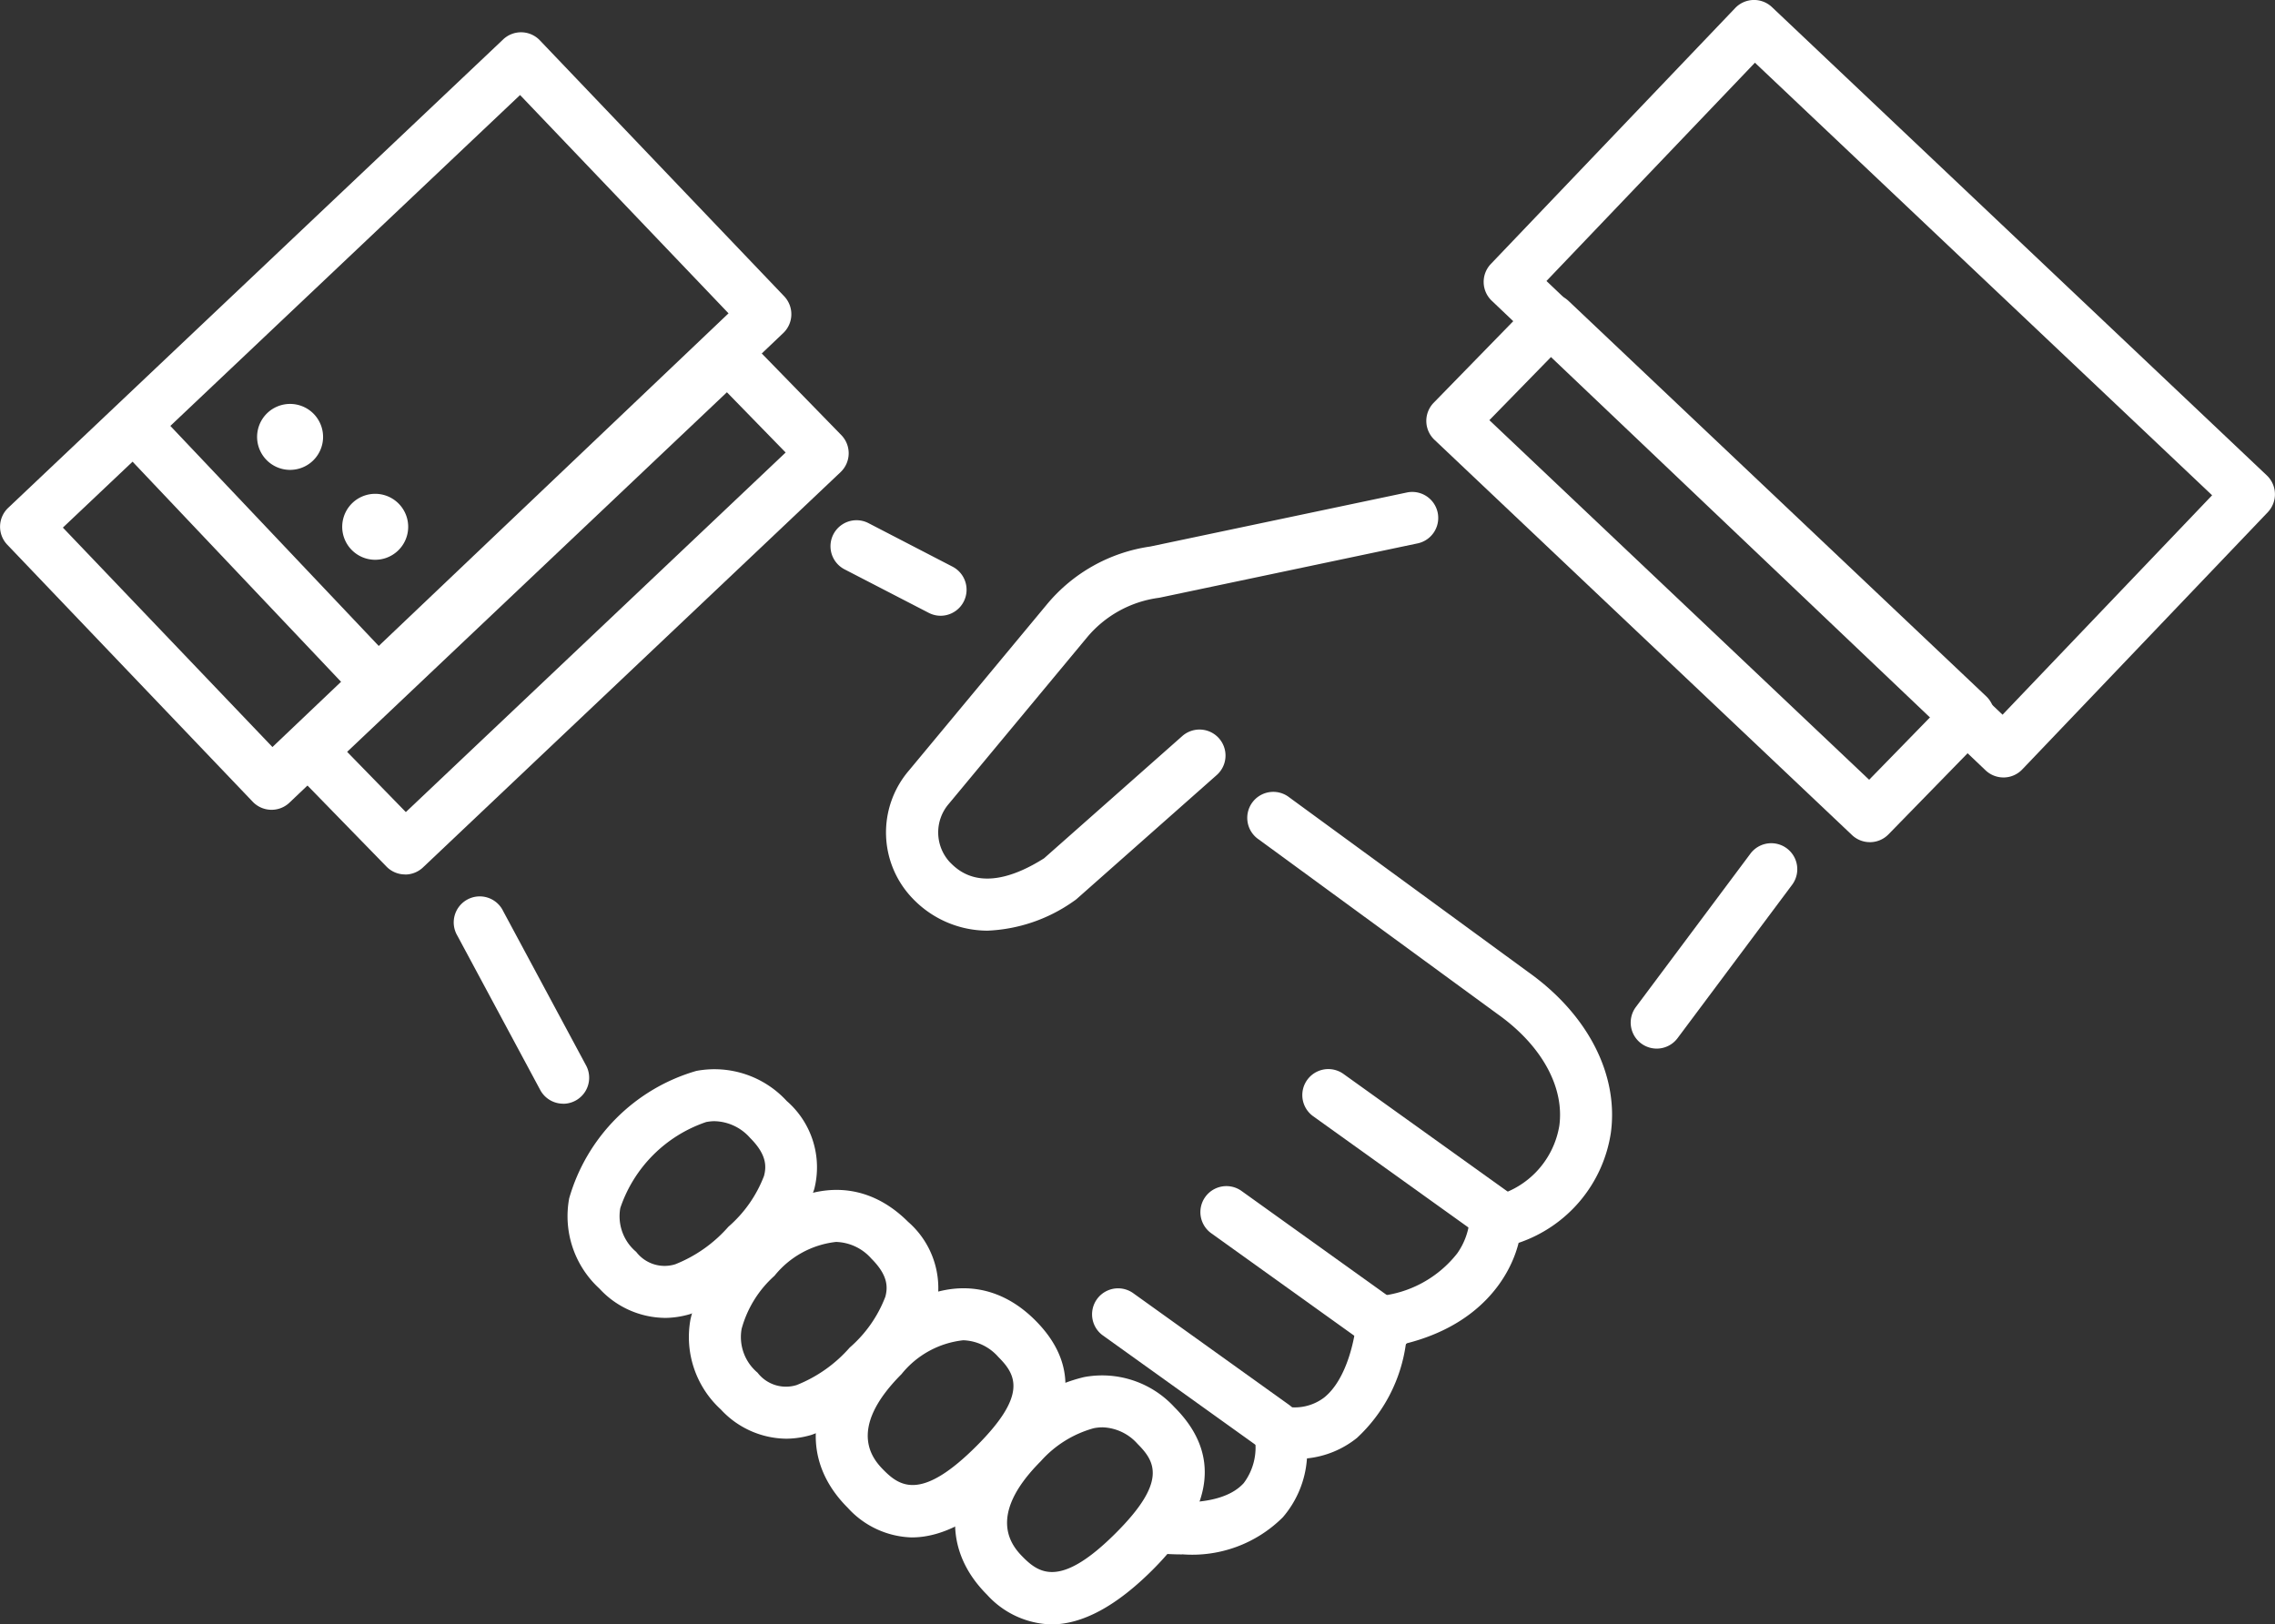
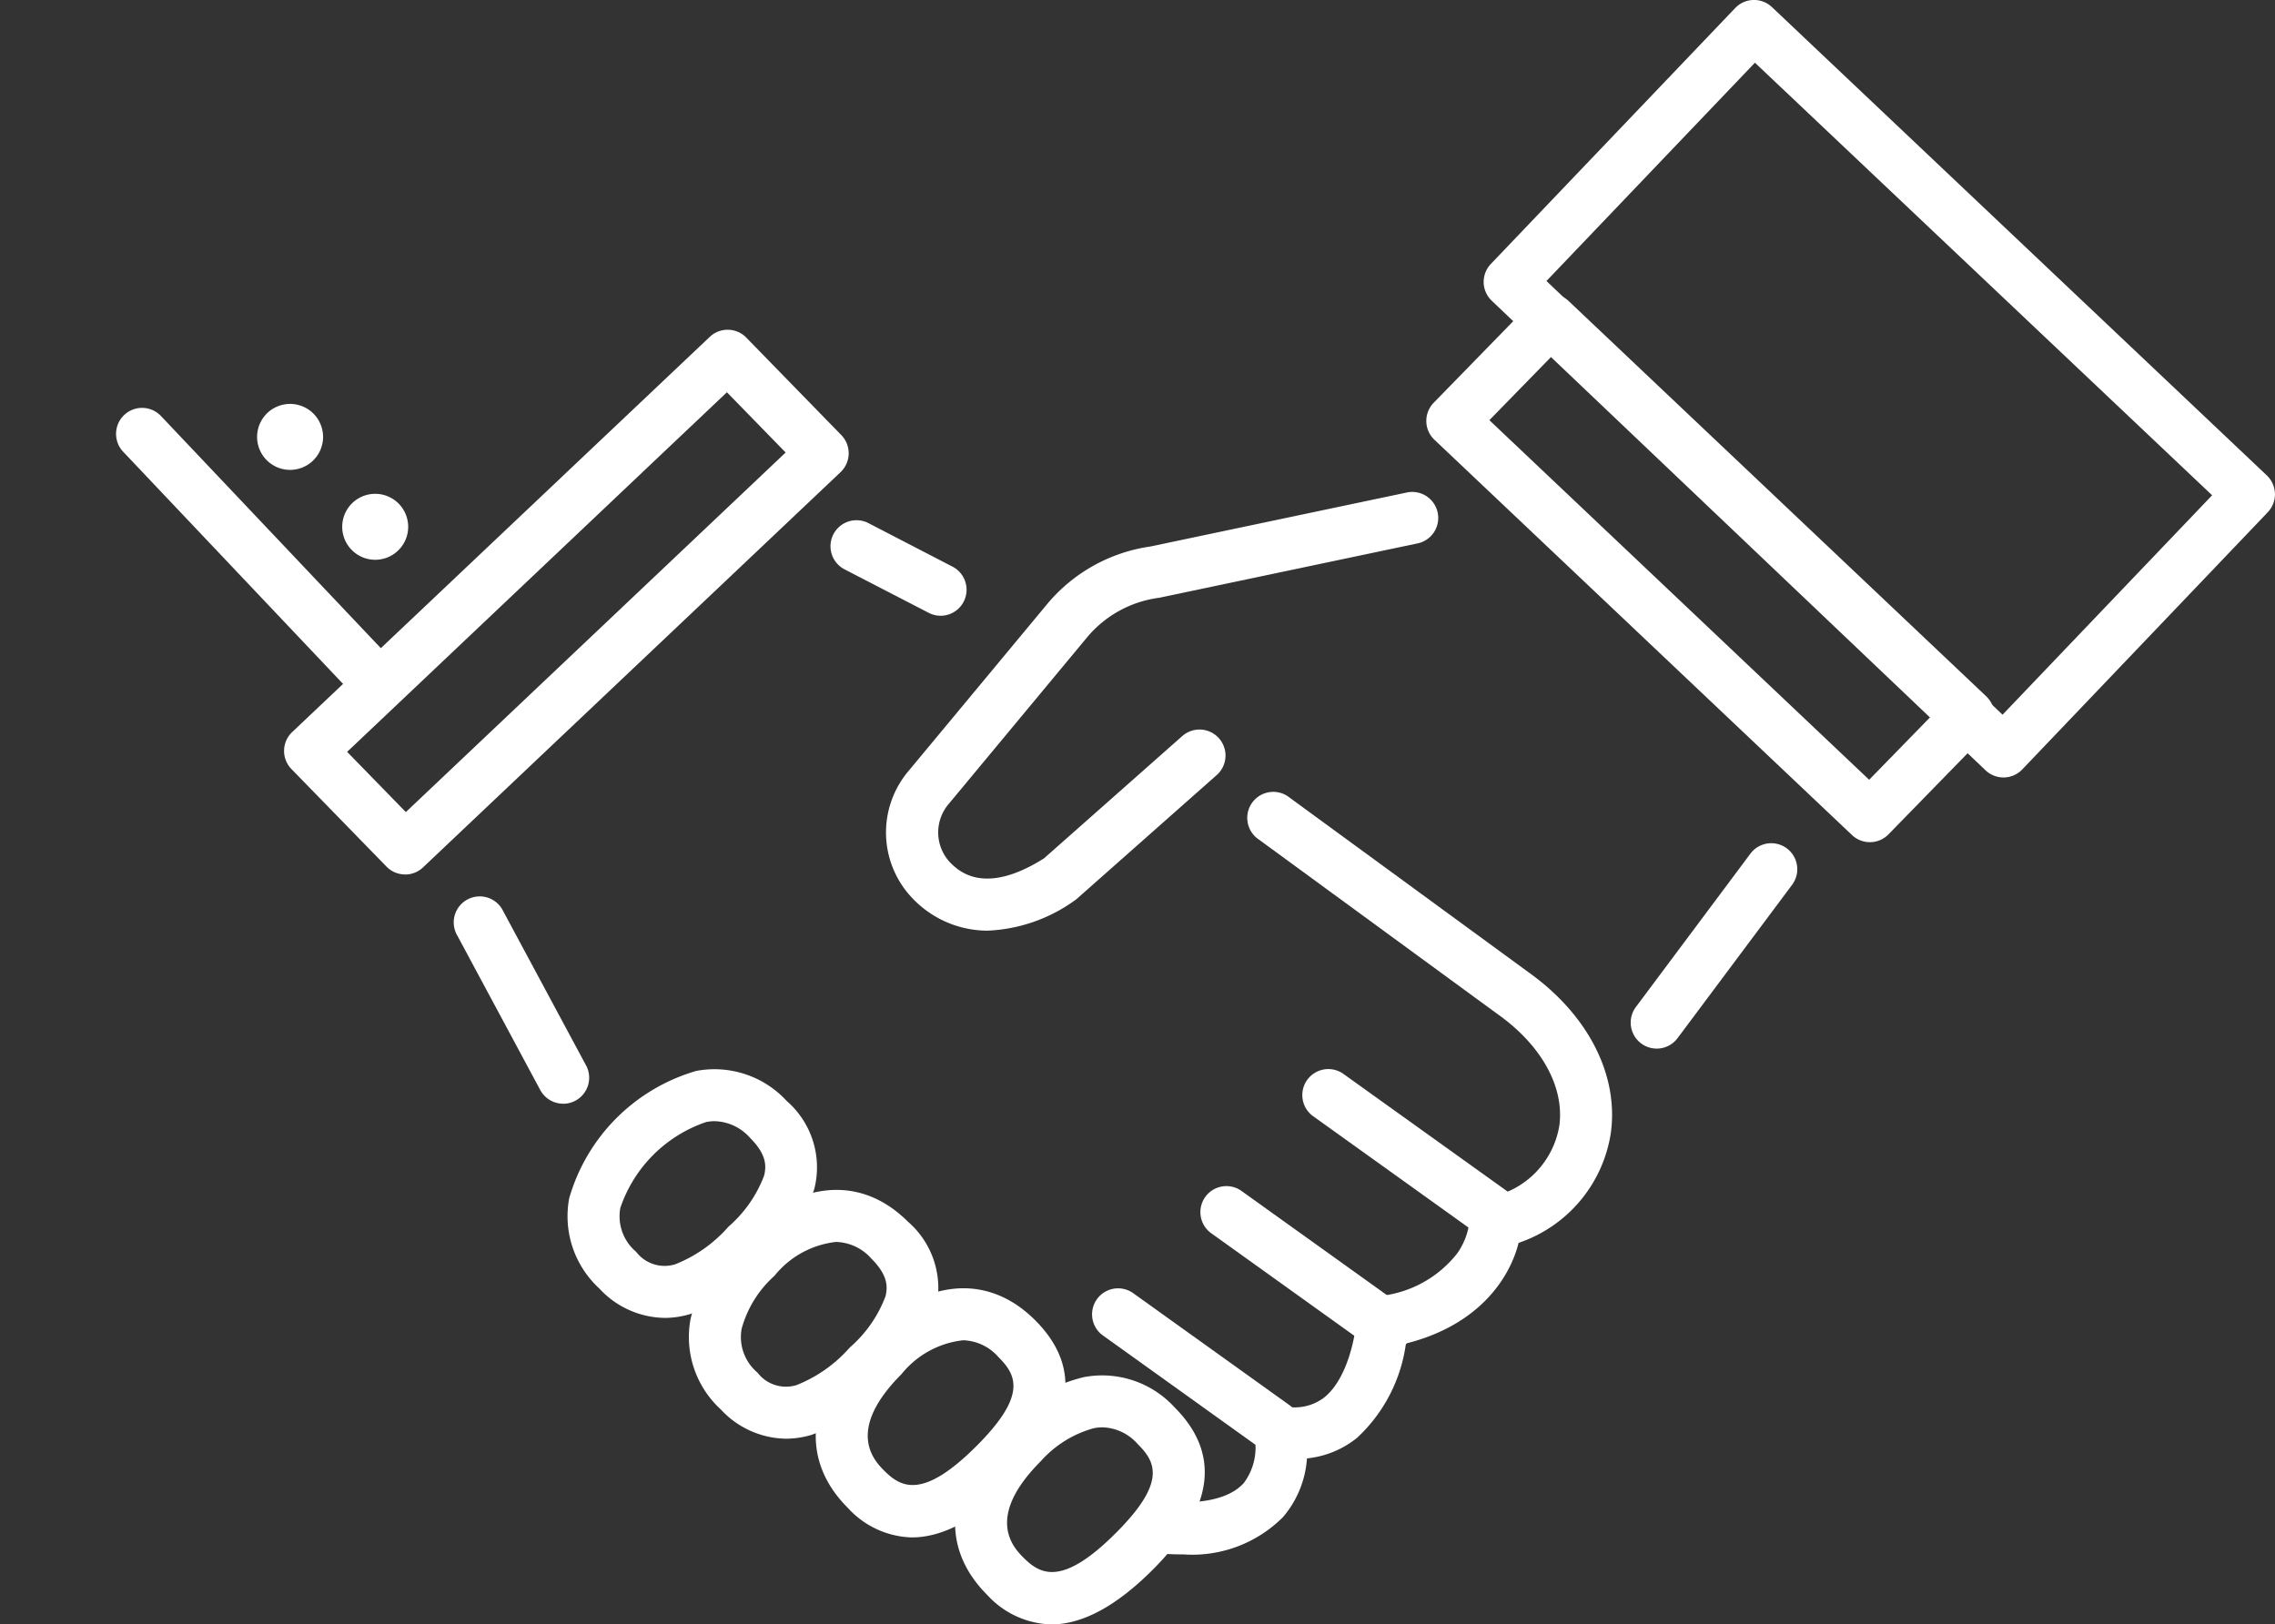
<svg xmlns="http://www.w3.org/2000/svg" width="111.325" height="79.505" viewBox="0 0 111.325 79.505">
  <rect x="0" y="0" width="111.325" height="79.505" fill="#333333" stroke="none" />
  <defs>
    <clipPath id="clip-path">
      <rect id="長方形_1704" data-name="長方形 1704" width="111.325" height="79.505" fill="#fff" />
    </clipPath>
  </defs>
  <g id="グループ_1663" data-name="グループ 1663" clip-path="url(#clip-path)">
    <path id="パス_67982" data-name="パス 67982" d="M101.516,75.085a5.076,5.076,0,0,1-3.662-1.576,4.657,4.657,0,0,1-.185-6.258l6.754-8.134a8.058,8.058,0,0,1,5.061-2.834l12.579-2.649a1.273,1.273,0,0,1,.524,2.491l-12.621,2.657c-.029.006-.058.011-.088.015a5.519,5.519,0,0,0-3.5,1.946l-6.754,8.134a2.146,2.146,0,0,0,.042,2.847c.413.419,1.66,1.689,4.619-.18l6.763-5.983a1.273,1.273,0,0,1,1.687,1.907L105.9,73.517a1.3,1.3,0,0,1-.154.117,7.855,7.855,0,0,1-4.231,1.451" transform="translate(-53.195 -29.534)" fill="#fff" />
    <path id="パス_67983" data-name="パス 67983" d="M66.579,128.7a4.414,4.414,0,0,1-3.179-1.432,4.8,4.8,0,0,1-1.481-4.422,9.109,9.109,0,0,1,6.219-6.233,4.8,4.8,0,0,1,4.425,1.471A4.3,4.3,0,0,1,73.91,122.4a8.4,8.4,0,0,1-2.4,3.636,8.974,8.974,0,0,1-3.68,2.481,4.454,4.454,0,0,1-1.251.185m2.475-9.63a2.309,2.309,0,0,0-.434.043,6.707,6.707,0,0,0-4.2,4.208,2.274,2.274,0,0,0,.777,2.146,1.75,1.75,0,0,0,1.913.607,6.778,6.778,0,0,0,2.6-1.837,6.232,6.232,0,0,0,1.742-2.487c.122-.463.137-1.046-.683-1.863a2.388,2.388,0,0,0-1.713-.815" transform="translate(-34.066 -64.197)" fill="#fff" />
    <path id="パス_67984" data-name="パス 67984" d="M79.8,141.87a4.413,4.413,0,0,1-3.179-1.432,4.8,4.8,0,0,1-1.481-4.422,7.728,7.728,0,0,1,2.306-3.918c2.869-2.875,5.987-3.191,8.338-.844a4.3,4.3,0,0,1,1.346,4.315,8.4,8.4,0,0,1-2.4,3.636,8.967,8.967,0,0,1-3.679,2.481,4.441,4.441,0,0,1-1.251.185m2.465-9.632a4.5,4.5,0,0,0-3.017,1.658,5.385,5.385,0,0,0-1.608,2.595,2.274,2.274,0,0,0,.778,2.146,1.752,1.752,0,0,0,1.913.607,6.782,6.782,0,0,0,2.6-1.837,6.229,6.229,0,0,0,1.742-2.487c.122-.463.137-1.046-.683-1.863a2.392,2.392,0,0,0-1.722-.818" transform="translate(-41.349 -71.454)" fill="#fff" />
    <path id="パス_67985" data-name="パス 67985" d="M93.6,152.611a4.391,4.391,0,0,1-3.136-1.449c-2.352-2.347-2.043-5.465.826-8.341s5.988-3.191,8.339-.844h0c2.287,2.281,1.932,4.956-1.055,7.95-1.784,1.788-3.447,2.683-4.973,2.683m2.508-9.649a4.5,4.5,0,0,0-3.017,1.658c-2.784,2.79-1.313,4.258-.83,4.74.8.794,1.866,1.419,4.509-1.231,2.5-2.5,1.926-3.485,1.059-4.35a2.392,2.392,0,0,0-1.722-.818" transform="translate(-48.978 -77.362)" fill="#fff" />
    <path id="パス_67986" data-name="パス 67986" d="M108.782,162.091a4.391,4.391,0,0,1-3.137-1.448c-2.352-2.348-2.043-5.465.826-8.341a7.738,7.738,0,0,1,3.913-2.315,4.8,4.8,0,0,1,4.425,1.471c2.287,2.282,1.932,4.957-1.055,7.951-1.785,1.788-3.447,2.683-4.973,2.683m2.517-9.647a2.278,2.278,0,0,0-.434.043,5.379,5.379,0,0,0-2.591,1.613c-2.785,2.79-1.314,4.257-.831,4.74.8.793,1.865,1.419,4.509-1.231,2.5-2.5,1.926-3.485,1.059-4.35a2.388,2.388,0,0,0-1.713-.815" transform="translate(-57.341 -82.585)" fill="#fff" />
    <path id="パス_67987" data-name="パス 67987" d="M125.885,123.663q-.585,0-1.222-.057a1.273,1.273,0,1,1,.227-2.535c1.942.173,3.33-.137,4.016-.9a2.9,2.9,0,0,0,.533-2.247,1.279,1.279,0,0,1,1.445-1.514,2.378,2.378,0,0,0,1.957-.426c1.155-.926,1.531-3.045,1.578-3.783a1.276,1.276,0,0,1,1.063-1.178,5.527,5.527,0,0,0,3.869-2.093,3.4,3.4,0,0,0,.6-1.559,1.3,1.3,0,0,1,.982-1.19,4.274,4.274,0,0,0,3.415-3.5c.256-1.895-.87-3.934-3.009-5.455l-11.7-8.557a1.273,1.273,0,1,1,1.5-2.055l11.689,8.547c2.909,2.068,4.426,5.01,4.043,7.858a6.749,6.749,0,0,1-4.515,5.395c-.427,1.7-1.912,4.023-5.514,4.927a7.694,7.694,0,0,1-2.4,4.623,4.655,4.655,0,0,1-2.443,1,4.928,4.928,0,0,1-1.177,2.877,6.278,6.278,0,0,1-4.939,1.817" transform="translate(-68.044 -47.583)" fill="#fff" />
    <path id="パス_67988" data-name="パス 67988" d="M151.448,124.99a1.265,1.265,0,0,1-.74-.238l-8.262-5.921a1.273,1.273,0,0,1,1.483-2.07l8.262,5.922a1.273,1.273,0,0,1-.742,2.308" transform="translate(-78.187 -64.197)" fill="#fff" />
    <path id="パス_67989" data-name="パス 67989" d="M139.892,137.423a1.265,1.265,0,0,1-.741-.238l-7.853-5.628a1.273,1.273,0,0,1,1.483-2.069l7.853,5.628a1.273,1.273,0,0,1-.742,2.308" transform="translate(-72.045 -71.209)" fill="#fff" />
    <path id="パス_67990" data-name="パス 67990" d="M127.907,148.434a1.265,1.265,0,0,1-.741-.238l-7.63-5.468a1.273,1.273,0,0,1,1.483-2.07l7.63,5.469a1.273,1.273,0,0,1-.742,2.308" transform="translate(-65.565 -77.363)" fill="#fff" />
    <path id="パス_67991" data-name="パス 67991" d="M54.831,107.9a1.273,1.273,0,0,1-1.123-.671l-4.057-7.556a1.273,1.273,0,1,1,2.243-1.2l4.057,7.555a1.273,1.273,0,0,1-1.12,1.875" transform="translate(-27.272 -53.88)" fill="#fff" />
    <path id="パス_67992" data-name="パス 67992" d="M95.891,61.372a1.274,1.274,0,0,1-.585-.143L91.187,59.1a1.273,1.273,0,1,1,1.171-2.261l4.119,2.133a1.273,1.273,0,0,1-.586,2.4" transform="translate(-49.86 -31.234)" fill="#fff" />
    <path id="パス_67993" data-name="パス 67993" d="M178.971,101.958a1.273,1.273,0,0,1-1.019-2.035l5.605-7.506a1.273,1.273,0,1,1,2.04,1.524l-5.605,7.506a1.271,1.271,0,0,1-1.021.511" transform="translate(-97.902 -50.635)" fill="#fff" />
    <path id="パス_67994" data-name="パス 67994" d="M36.878,62.6a1.269,1.269,0,0,1-.912-.385l-4.649-4.772a1.273,1.273,0,0,1,.036-1.812L51.787,36.289a1.273,1.273,0,0,1,1.787.036l4.65,4.772a1.274,1.274,0,0,1-.036,1.812L37.754,62.256a1.271,1.271,0,0,1-.876.348M34.042,56.6l2.872,2.948L55.5,41.949,52.626,39Z" transform="translate(-17.055 -19.801)" fill="#fff" />
-     <path id="パス_67995" data-name="パス 67995" d="M13.288,41.578a1.27,1.27,0,0,1-.921-.394L.353,28.6A1.273,1.273,0,0,1,.4,26.8L24.62,3.874a1.272,1.272,0,0,1,1.8.046L38.372,16.443a1.273,1.273,0,0,1-.043,1.8L14.166,41.227a1.268,1.268,0,0,1-.878.351M3.077,27.766l10.255,10.74L35.65,17.279,25.449,6.594Z" transform="translate(0 -1.943)" fill="#fff" />
    <path id="パス_67996" data-name="パス 67996" d="M30.192,47.153a1.614,1.614,0,1,1,.951-2.075,1.613,1.613,0,0,1-.951,2.075" transform="translate(-15.435 -24.256)" fill="#fff" />
    <path id="パス_67997" data-name="パス 67997" d="M39.468,56.95a1.614,1.614,0,1,1,.951-2.075,1.613,1.613,0,0,1-.951,2.075" transform="translate(-20.546 -29.653)" fill="#fff" />
    <path id="パス_67998" data-name="パス 67998" d="M25.443,59.171a1.27,1.27,0,0,1-.925-.4L12.975,46.582a1.273,1.273,0,0,1,1.849-1.75L26.367,57.023a1.273,1.273,0,0,1-.924,2.148" transform="translate(-6.957 -24.481)" fill="#fff" />
    <path id="パス_67999" data-name="パス 67999" d="M177.134,58.87a1.268,1.268,0,0,1-.875-.348L155.826,39.176a1.273,1.273,0,0,1-.036-1.813l4.818-4.941a1.273,1.273,0,0,1,1.787-.035l20.433,19.346a1.274,1.274,0,0,1,.036,1.813l-4.819,4.941a1.269,1.269,0,0,1-.911.384m-18.62-20.655,18.584,17.6,3.041-3.118L161.555,35.1Z" transform="translate(-85.633 -17.651)" fill="#fff" />
    <path id="パス_68000" data-name="パス 68000" d="M187.111,38.052a1.269,1.269,0,0,1-.877-.351L162.071,14.719a1.272,1.272,0,0,1-.043-1.8L173.984.394a1.274,1.274,0,0,1,1.8-.045L200,23.27a1.273,1.273,0,0,1,.046,1.8L188.031,37.659a1.27,1.27,0,0,1-.921.394m-22.361-24.3,22.318,21.228,10.255-10.74L174.95,3.069Z" transform="translate(-89.074 0)" fill="#fff" />
  </g>
</svg>